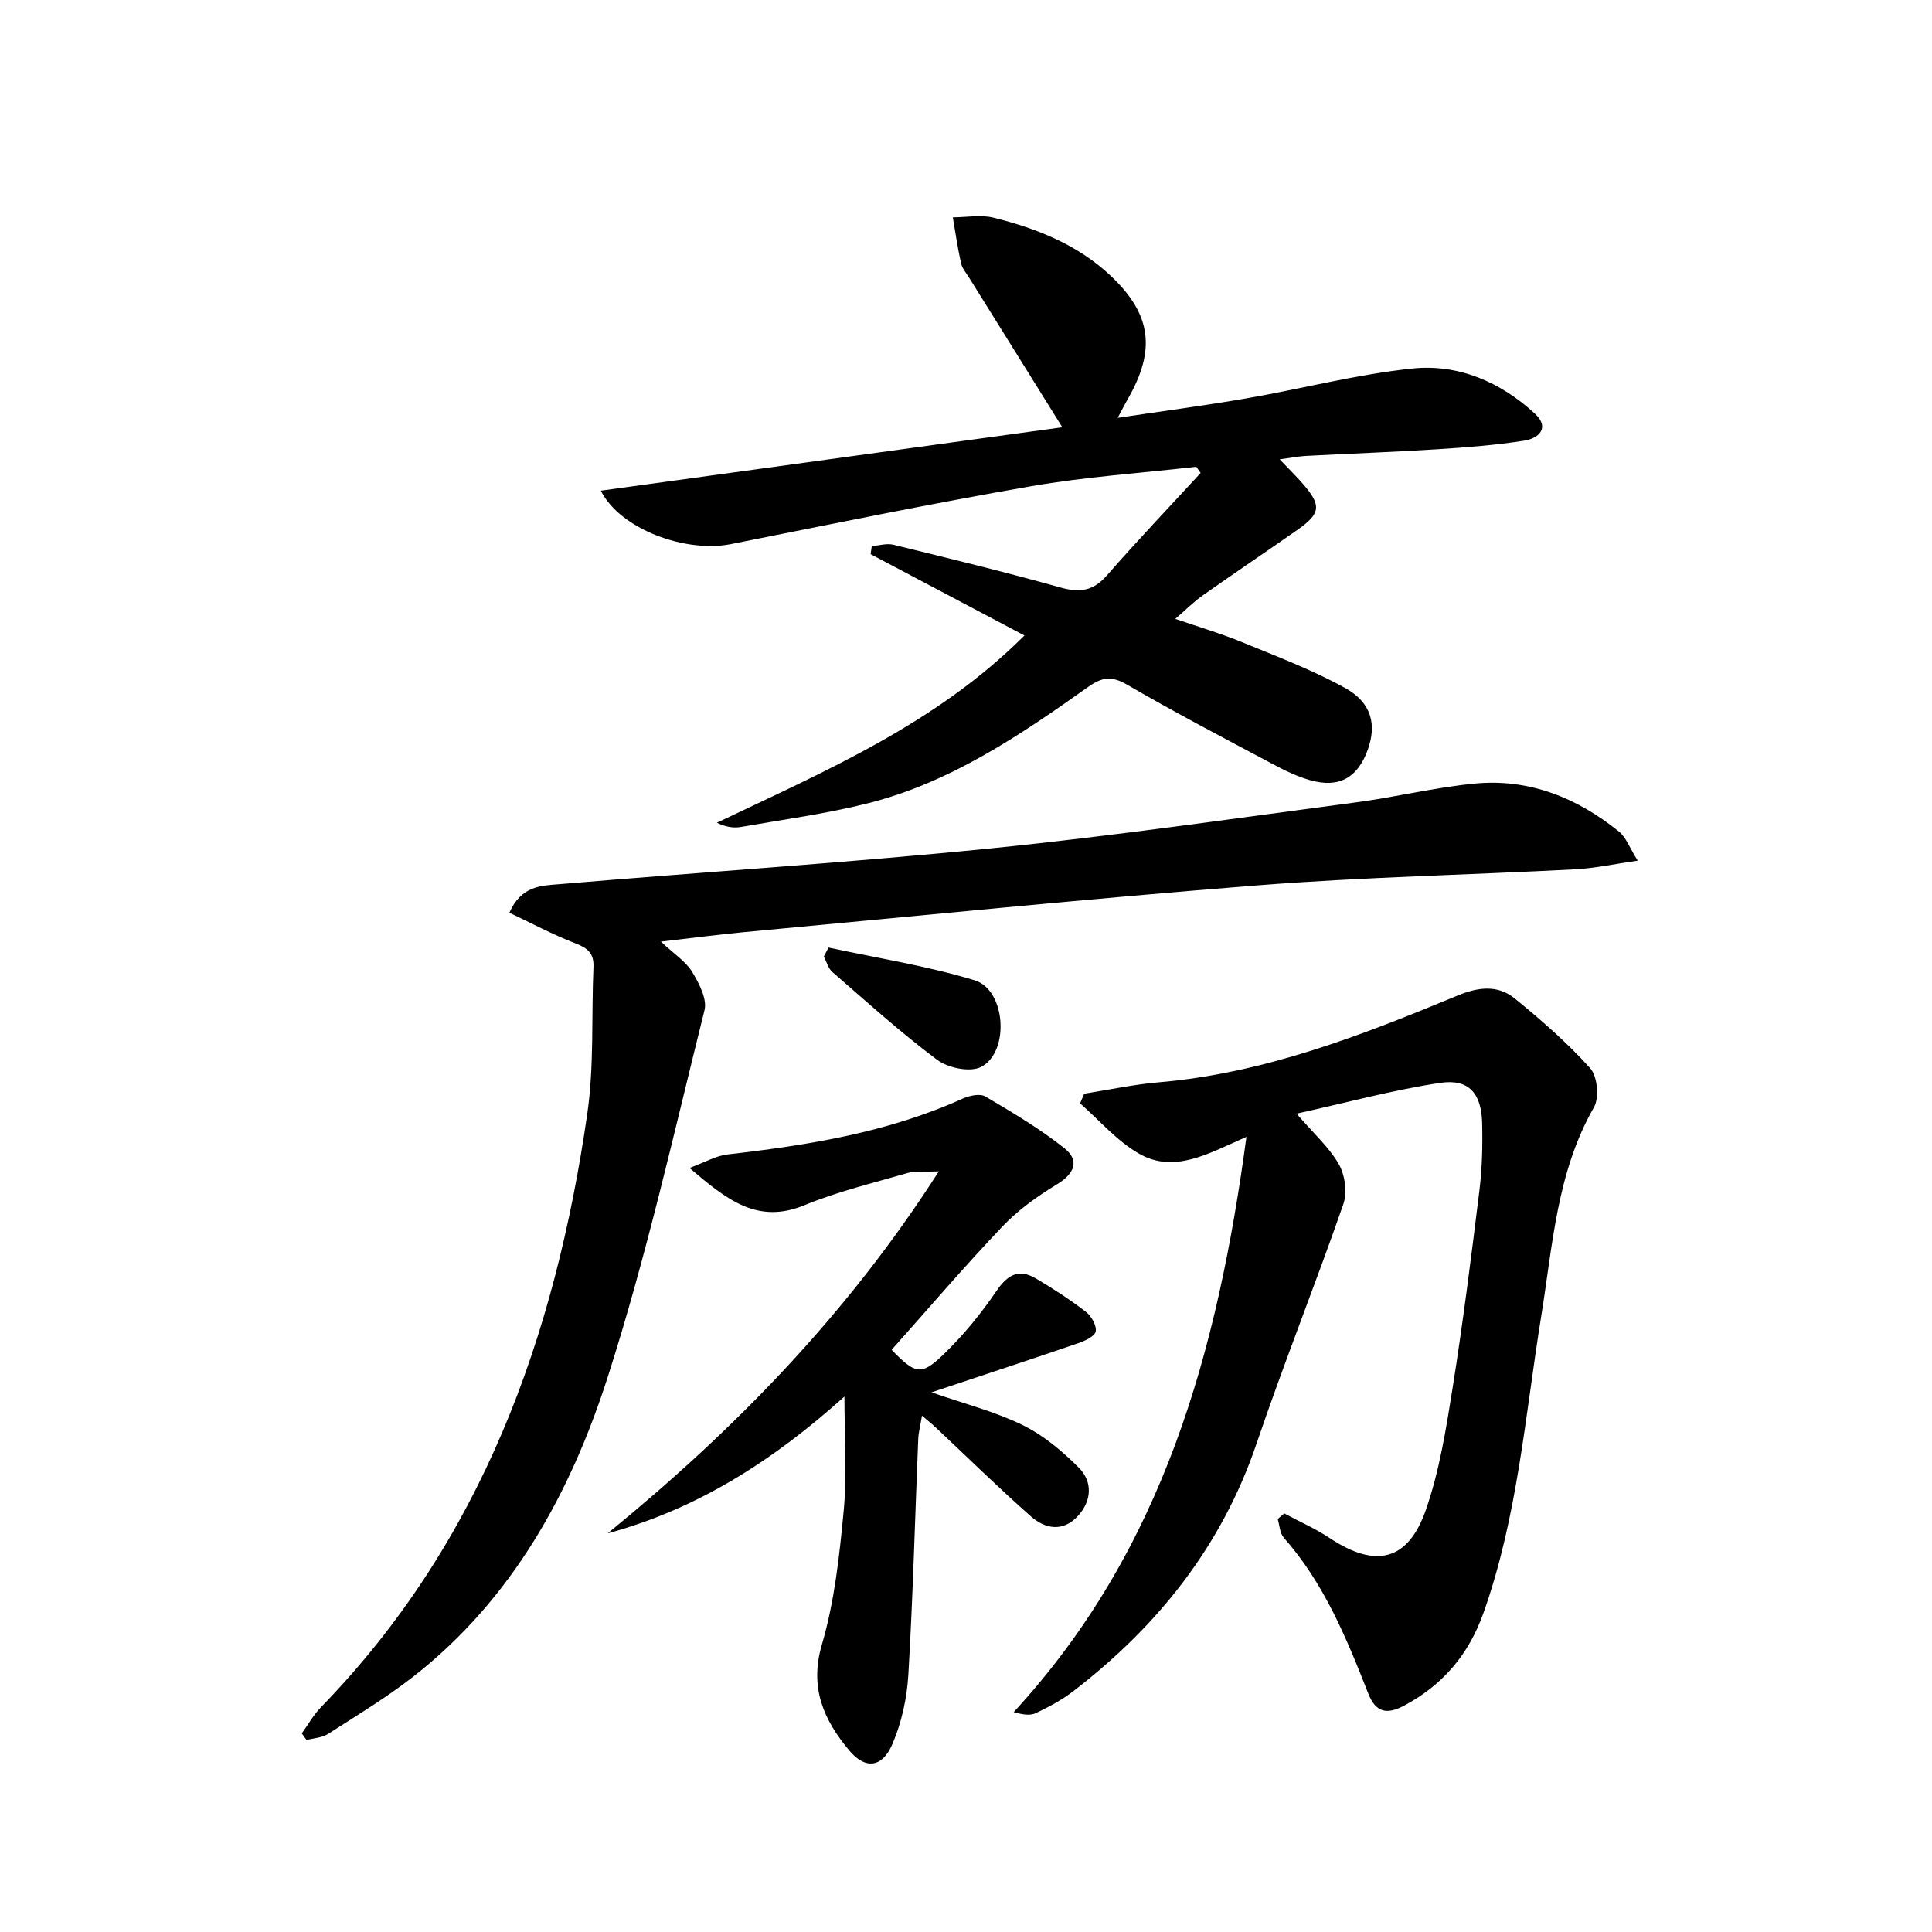
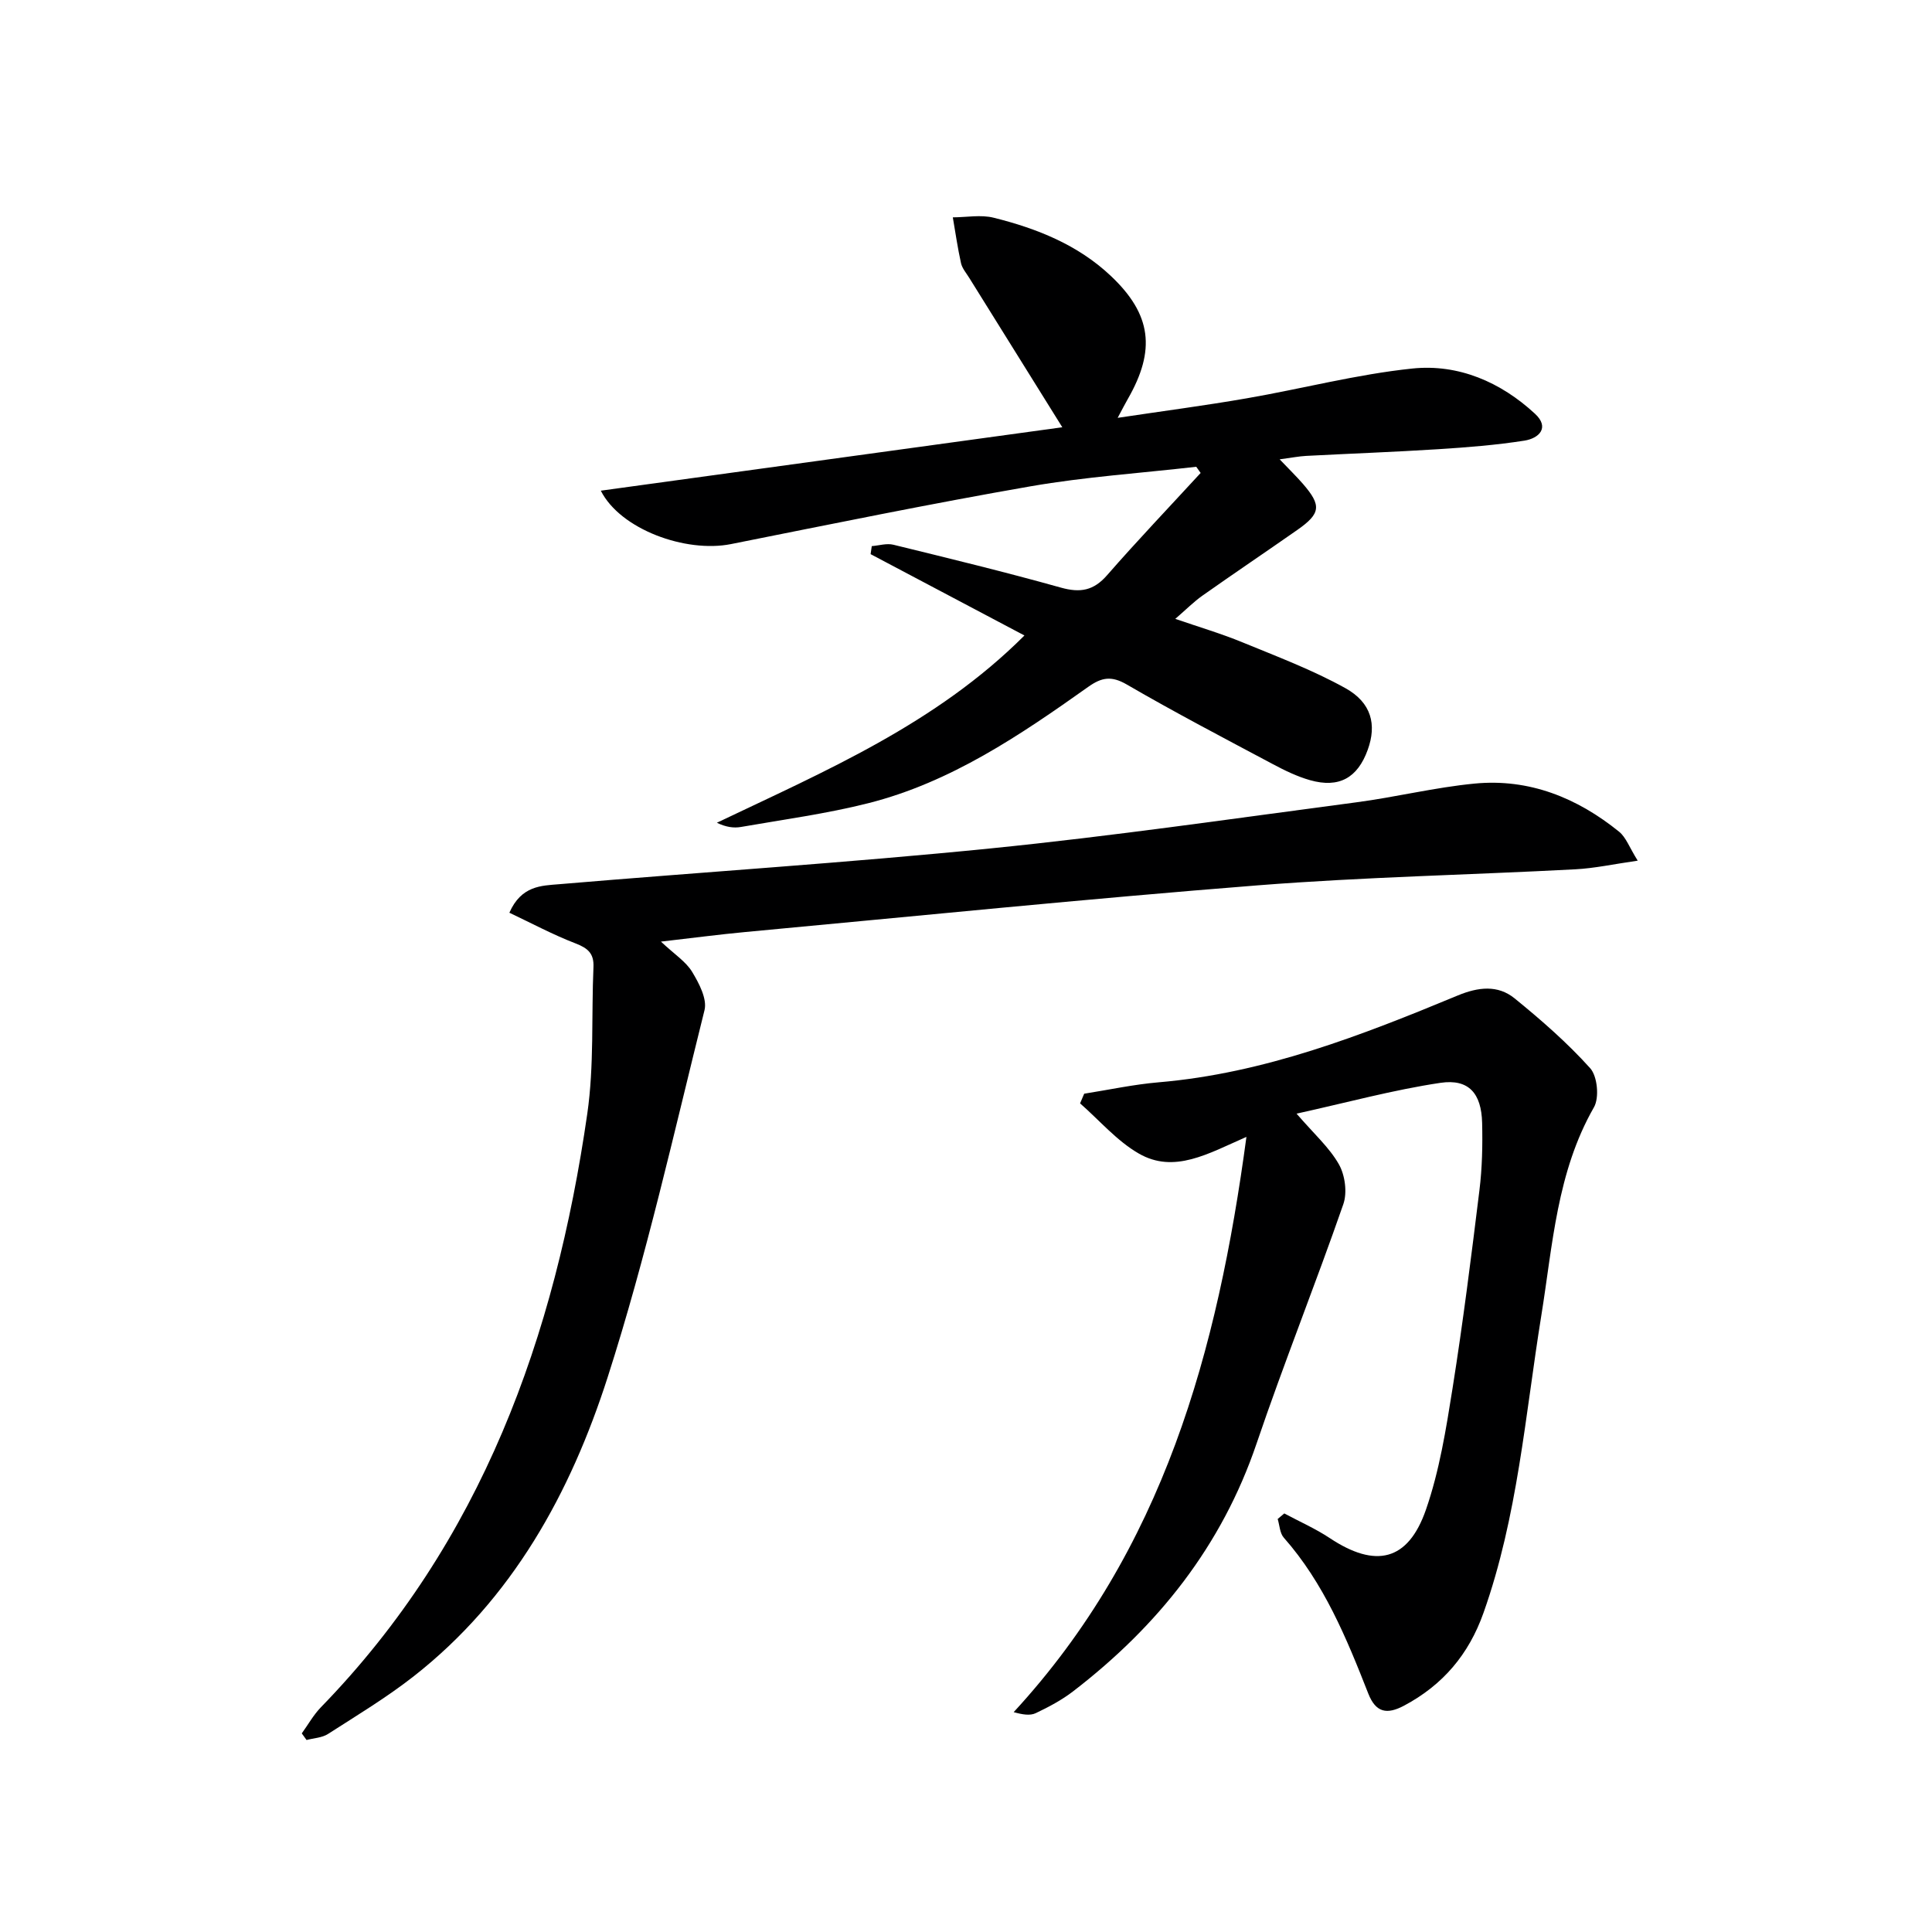
<svg xmlns="http://www.w3.org/2000/svg" enable-background="new 0 0 400 400" viewBox="0 0 400 400">
  <g fill="#000001">
    <path d="m212.1 131.57c-10.85-5.74-21.35-11.29-31.85-16.84.08-.55.16-1.11.24-1.66 1.5-.12 3.09-.63 4.47-.29 11.59 2.84 23.2 5.66 34.69 8.88 4.01 1.12 6.77.63 9.56-2.57 6.29-7.2 12.9-14.13 19.37-21.17-.3-.43-.61-.85-.91-1.28-11.43 1.31-22.96 2.08-34.27 4.04-20.76 3.61-41.4 7.85-62.07 11.97-9.36 1.86-22.89-3.04-26.94-11.06 32.43-4.46 64.45-8.86 95.55-13.13-6.56-10.53-12.92-20.73-19.27-30.93-.61-.99-1.45-1.95-1.7-3.03-.7-3.14-1.15-6.33-1.7-9.5 2.83-.01 5.81-.59 8.47.08 8.93 2.22 17.44 5.61 24.25 12.05 8.45 7.98 9.33 15.34 3.51 25.48-.56.97-1.07 1.98-2.1 3.9 9.46-1.42 18.14-2.55 26.76-4.05 11.44-1.98 22.75-4.96 34.25-6.16 9.53-.99 18.29 2.79 25.39 9.36 3.12 2.88.81 5.1-2.19 5.57-5.88.92-11.85 1.39-17.8 1.77-9.13.58-18.28.91-27.42 1.39-1.46.08-2.91.37-5.45.71 2.01 2.11 3.48 3.54 4.82 5.08 3.88 4.48 3.69 6.14-1.17 9.54-6.54 4.57-13.16 9.03-19.68 13.63-1.75 1.24-3.28 2.79-5.58 4.78 5.02 1.73 9.55 3.06 13.89 4.85 7.2 2.96 14.55 5.73 21.32 9.49 5.44 3.02 6.51 7.58 4.64 12.75-2.1 5.84-5.95 8-11.94 6.31-2.68-.76-5.27-2.02-7.74-3.34-10.12-5.39-20.3-10.71-30.21-16.47-3.17-1.84-5.19-1.49-7.96.47-14.12 10.02-28.48 19.78-45.55 24.1-8.65 2.19-17.55 3.38-26.35 4.92-1.52.27-3.13.04-5.01-.87 22.48-10.73 45.35-20.45 63.68-38.77z" />
    <path d="m265.9 313.34c3.15 1.69 6.45 3.14 9.42 5.11 9.46 6.28 16.19 4.79 19.9-5.87 2.8-8.06 4.17-16.69 5.52-25.18 2.16-13.61 3.88-27.29 5.56-40.97.57-4.61.67-9.31.56-13.95-.15-6.1-2.76-9.16-8.63-8.29-9.74 1.45-19.31 4.07-29.79 6.38 3.59 4.17 6.78 6.99 8.77 10.5 1.27 2.25 1.75 5.84.91 8.25-5.76 16.58-12.31 32.9-17.95 49.52-7.21 21.26-20.46 37.85-37.99 51.33-2.35 1.81-5.05 3.24-7.74 4.52-1.18.56-2.74.3-4.57-.21 30.98-33.61 42.21-74.66 48.19-119.1-7.93 3.47-14.95 7.67-22.28 3.45-4.54-2.61-8.14-6.87-12.16-10.39.28-.67.57-1.33.85-2 5.14-.81 10.25-1.92 15.42-2.36 21.86-1.86 41.97-9.7 61.93-17.98 4.23-1.75 8.27-2.23 11.76.6 5.51 4.48 10.92 9.2 15.65 14.46 1.5 1.67 1.92 6.1.78 8.09-7.7 13.45-8.53 28.5-10.91 43.2-3.33 20.62-4.89 41.56-11.96 61.48-3.05 8.61-8.42 14.94-16.45 19.21-3.52 1.87-5.84 1.47-7.4-2.5-4.5-11.47-9.17-22.86-17.5-32.29-.82-.93-.86-2.55-1.26-3.86.47-.38.92-.76 1.37-1.15z" />
    <path d="m62.48 358.88c1.31-1.81 2.42-3.82 3.96-5.41 33.32-34.26 48.49-76.73 55.15-122.88 1.44-9.98.84-20.25 1.28-30.38.12-2.81-1.16-3.9-3.69-4.88-4.66-1.79-9.09-4.17-13.72-6.36 2.47-5.62 6.65-5.6 10.25-5.9 29.8-2.53 59.67-4.43 89.43-7.42 25.27-2.54 50.42-6.21 75.61-9.53 8.22-1.08 16.33-3.1 24.57-3.89 11.28-1.08 21.21 2.94 29.9 9.97 1.42 1.15 2.11 3.21 3.85 5.99-4.95.71-8.91 1.58-12.91 1.79-21.91 1.16-43.87 1.6-65.74 3.32-35.42 2.79-70.78 6.38-106.16 9.67-5.39.5-10.77 1.22-17.42 1.98 2.82 2.65 5.18 4.14 6.47 6.28 1.42 2.35 3.13 5.6 2.55 7.92-6.34 25.42-12.05 51.08-20.05 75.99-7.68 23.93-19.71 45.88-40.12 61.89-5.61 4.4-11.77 8.11-17.78 11.97-1.24.8-2.95.85-4.44 1.25-.32-.45-.66-.91-.99-1.37z" />
-     <path d="m184.6 279.47c4.88 5.01 6.08 5.42 10.64 1.05 4.12-3.95 7.82-8.48 11.04-13.2 2.32-3.41 4.64-4.72 8.2-2.62s7.06 4.37 10.33 6.89c1.14.87 2.27 2.86 2.04 4.08-.2 1.03-2.28 1.97-3.69 2.45-9.87 3.39-19.79 6.64-30.3 10.15 6.83 2.38 13.12 3.97 18.83 6.76 4.32 2.11 8.24 5.4 11.67 8.84 2.86 2.87 2.71 6.8-.15 9.95-3.1 3.43-6.82 2.75-9.81.1-6.73-5.95-13.14-12.25-19.69-18.4-.7-.66-1.46-1.25-2.82-2.42-.34 2.06-.72 3.44-.78 4.84-.67 16.29-1.09 32.58-2.05 48.85-.29 4.85-1.4 9.9-3.32 14.35-2.09 4.86-5.61 5.24-8.91 1.28-5.25-6.29-8.3-12.93-5.67-21.92 2.63-8.97 3.65-18.5 4.53-27.87.71-7.52.14-15.16.14-23.49-14.49 13.02-30.19 23.22-49.01 28.32 26.15-21.36 49.46-45.12 68.56-74.95-3.2.14-4.92-.1-6.44.34-7.16 2.08-14.48 3.83-21.35 6.66-9.75 4.03-16.07-1.08-23.84-7.7 3.27-1.2 5.49-2.52 7.83-2.79 16.71-1.92 33.21-4.54 48.72-11.56 1.39-.63 3.59-1.1 4.7-.45 5.63 3.32 11.32 6.69 16.41 10.75 3.14 2.51 2.08 5.22-1.56 7.43-4.06 2.46-8.06 5.32-11.31 8.74-7.89 8.29-15.33 17.01-22.94 25.54z" />
-     <path d="m171.54 196.18c10.11 2.19 20.4 3.78 30.27 6.79 6.46 1.97 7.29 14.9 1.28 17.94-2.26 1.14-6.79.21-9.03-1.46-7.56-5.65-14.59-12.01-21.73-18.21-.87-.75-1.19-2.12-1.77-3.2.32-.62.65-1.24.98-1.86z" />
  </g>
</svg>